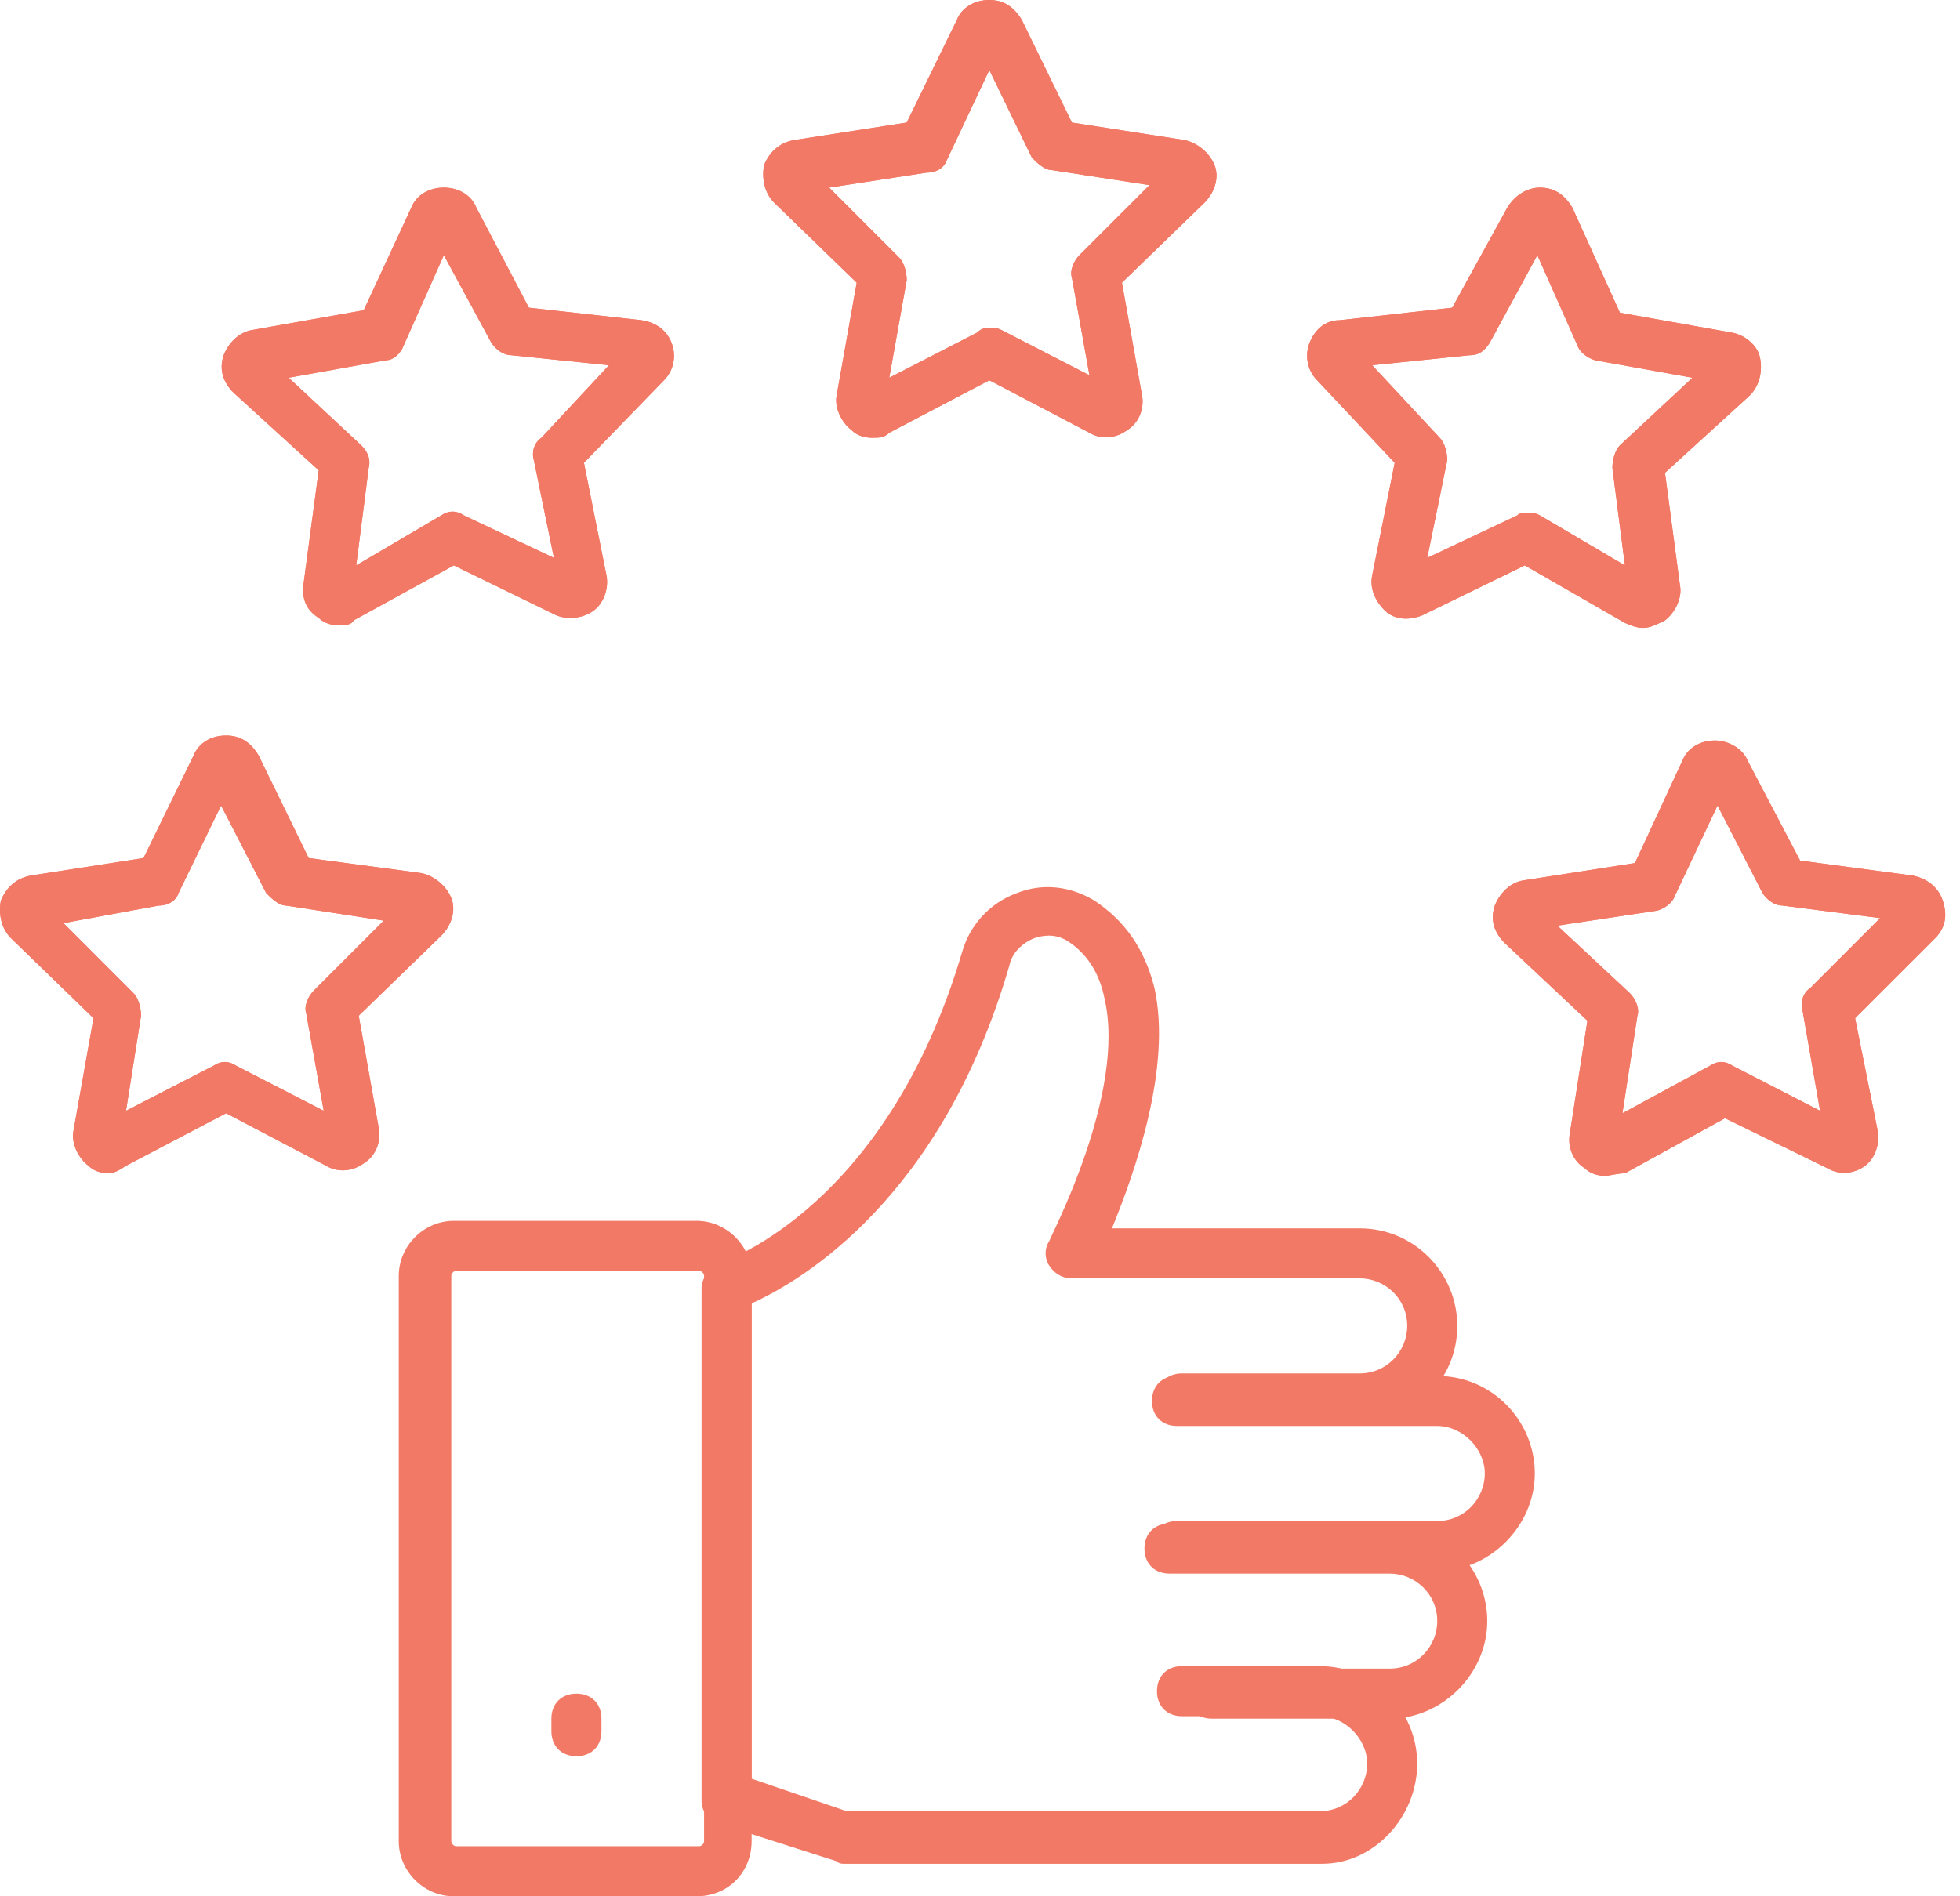
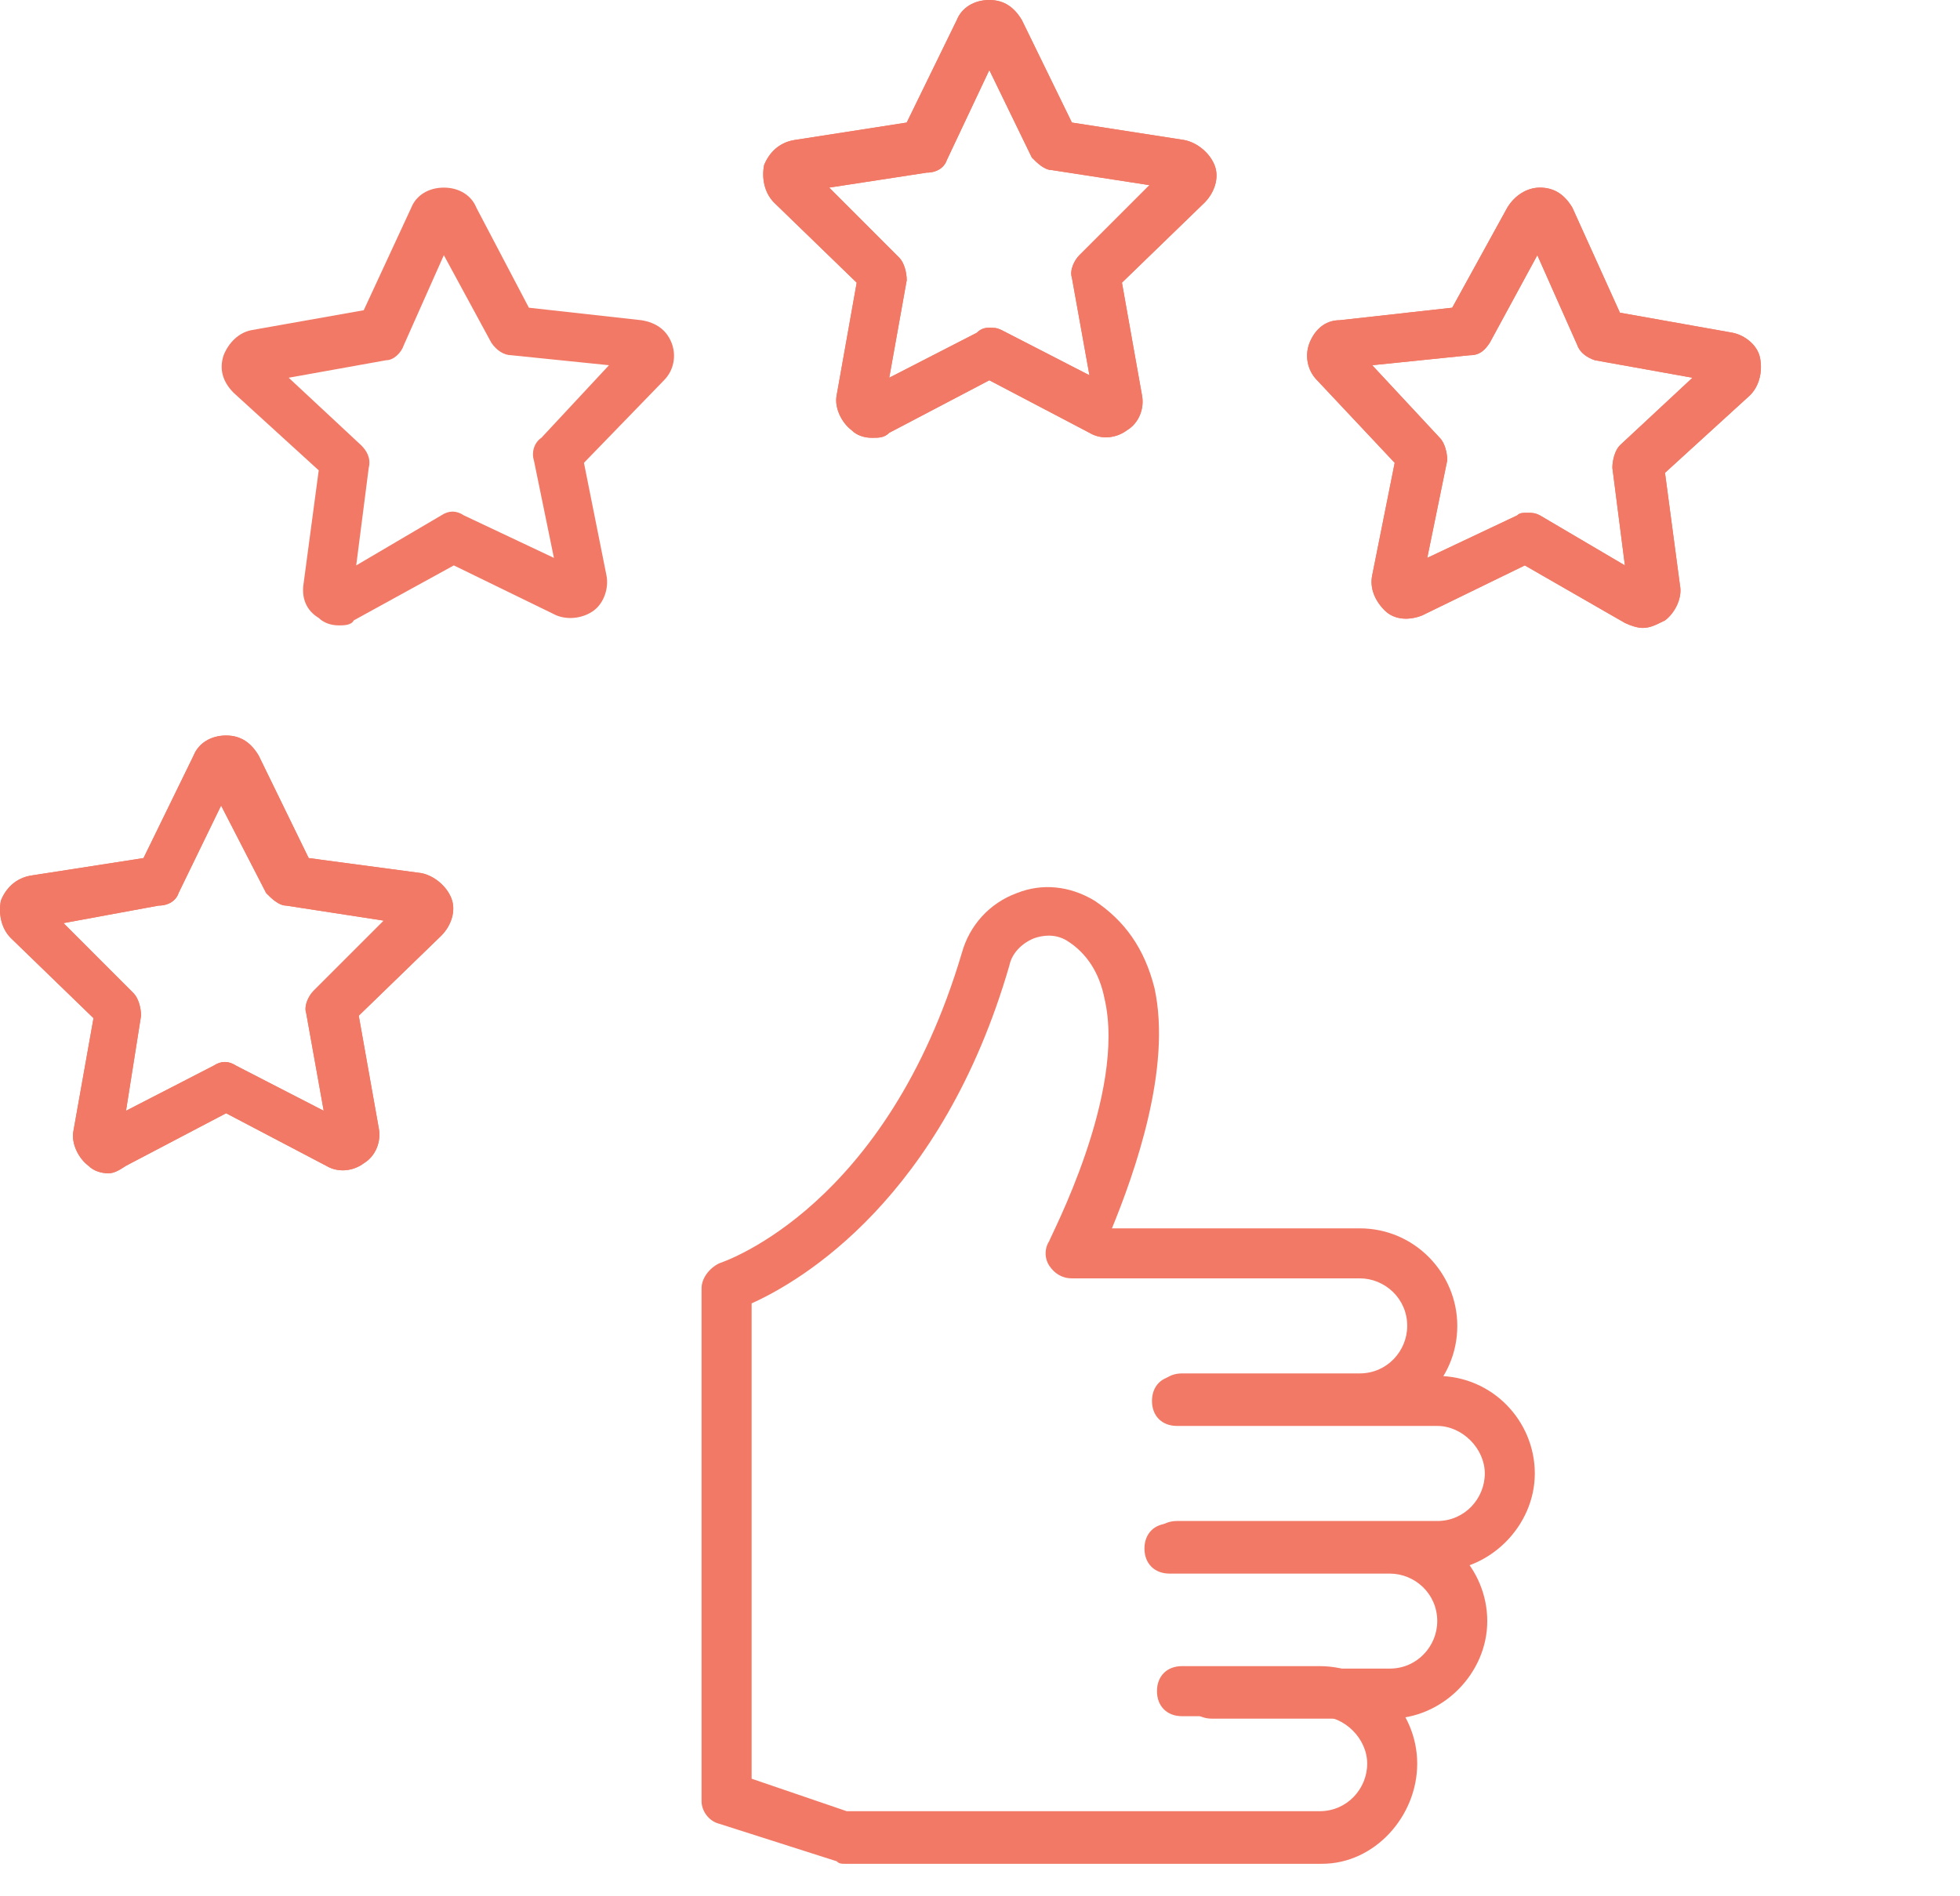
<svg xmlns="http://www.w3.org/2000/svg" width="31" height="30" viewBox="0 0 31 30" fill="none">
  <path d="M13.787 6.926C13.669 6.926 13.55 6.887 13.471 6.807C13.312 6.689 13.194 6.451 13.233 6.253L13.55 4.472L12.244 3.206C12.086 3.047 12.046 2.81 12.086 2.612C12.165 2.414 12.323 2.256 12.56 2.216L14.341 1.939L15.133 0.317C15.212 0.119 15.41 0 15.648 0C15.885 0 16.043 0.119 16.162 0.317L16.954 1.939L18.735 2.216C18.933 2.256 19.13 2.414 19.21 2.612C19.289 2.81 19.21 3.047 19.051 3.206L17.745 4.472L18.062 6.253C18.101 6.451 18.022 6.689 17.824 6.807C17.666 6.926 17.429 6.966 17.231 6.847L15.648 6.016L14.065 6.847C13.985 6.926 13.906 6.926 13.787 6.926ZM15.648 5.185C15.727 5.185 15.766 5.185 15.845 5.224L17.231 5.937L16.954 4.393C16.914 4.274 16.993 4.116 17.072 4.037L18.18 2.929L16.637 2.691C16.518 2.691 16.399 2.573 16.32 2.493L15.648 1.108L14.975 2.533C14.935 2.652 14.816 2.731 14.658 2.731L13.115 2.968L14.223 4.077C14.302 4.156 14.341 4.314 14.341 4.433L14.065 5.976L15.45 5.264C15.529 5.185 15.608 5.185 15.648 5.185Z" fill="#F27965" />
-   <path d="M25.384 18.602C25.265 18.602 25.146 18.562 25.067 18.483C24.869 18.364 24.79 18.127 24.83 17.929L25.107 16.148L23.801 14.921C23.642 14.763 23.563 14.565 23.642 14.327C23.721 14.129 23.88 13.971 24.078 13.931L25.859 13.654L26.611 12.032C26.69 11.834 26.888 11.715 27.125 11.715C27.323 11.715 27.561 11.834 27.64 12.032L28.471 13.615L30.252 13.852C30.45 13.892 30.648 14.011 30.727 14.248C30.806 14.486 30.766 14.683 30.608 14.842L29.341 16.108L29.698 17.889C29.737 18.087 29.658 18.325 29.5 18.443C29.341 18.562 29.104 18.602 28.906 18.483L27.283 17.691L25.7 18.562C25.582 18.562 25.463 18.602 25.384 18.602ZM24.632 14.644L25.779 15.713C25.859 15.792 25.938 15.95 25.898 16.069L25.661 17.612L27.046 16.86C27.165 16.781 27.283 16.781 27.402 16.86L28.787 17.573L28.51 15.989C28.471 15.871 28.51 15.712 28.629 15.633L29.737 14.525L28.194 14.327C28.075 14.327 27.956 14.248 27.877 14.129L27.165 12.744L26.492 14.169C26.452 14.288 26.334 14.367 26.215 14.406L24.632 14.644Z" fill="#F27965" />
  <path d="M1.716 18.562C1.597 18.562 1.479 18.523 1.399 18.443C1.241 18.325 1.122 18.087 1.162 17.889L1.479 16.108L0.173 14.842C0.014 14.684 -0.025 14.446 0.014 14.248C0.093 14.05 0.252 13.892 0.489 13.852L2.27 13.575L3.062 11.953C3.141 11.755 3.339 11.636 3.576 11.636C3.814 11.636 3.972 11.755 4.091 11.953L4.882 13.575L6.663 13.813C6.861 13.852 7.059 14.011 7.138 14.209C7.217 14.406 7.138 14.644 6.98 14.802L5.674 16.069L5.991 17.85C6.03 18.048 5.951 18.285 5.753 18.404C5.595 18.523 5.357 18.562 5.159 18.443L3.576 17.612L1.993 18.443C1.874 18.523 1.795 18.562 1.716 18.562ZM1.004 14.604L2.112 15.713C2.191 15.792 2.231 15.95 2.231 16.069L1.993 17.573L3.378 16.86C3.497 16.781 3.616 16.781 3.735 16.86L5.12 17.573L4.843 16.029C4.803 15.91 4.882 15.752 4.962 15.673L6.07 14.565L4.526 14.327C4.407 14.327 4.289 14.209 4.21 14.129L3.497 12.744L2.824 14.129C2.785 14.248 2.666 14.327 2.508 14.327L1.004 14.604Z" fill="#F27965" />
  <path d="M5.357 9.894C5.239 9.894 5.12 9.855 5.041 9.776C4.843 9.657 4.764 9.459 4.803 9.222L5.041 7.441L3.695 6.214C3.537 6.055 3.458 5.857 3.537 5.62C3.616 5.422 3.774 5.264 3.972 5.224L5.753 4.908L6.505 3.285C6.584 3.087 6.782 2.968 7.02 2.968C7.257 2.968 7.455 3.087 7.534 3.285L8.365 4.868L10.146 5.066C10.384 5.105 10.542 5.224 10.621 5.422C10.7 5.62 10.661 5.857 10.502 6.016L9.236 7.322L9.592 9.103C9.632 9.301 9.553 9.538 9.394 9.657C9.236 9.776 8.998 9.815 8.801 9.736L7.178 8.945L5.595 9.815C5.555 9.894 5.436 9.894 5.357 9.894ZM4.566 5.976L5.713 7.045C5.793 7.124 5.872 7.243 5.832 7.401L5.634 8.945L6.98 8.153C7.099 8.074 7.217 8.074 7.336 8.153L8.761 8.826L8.444 7.282C8.405 7.164 8.444 7.005 8.563 6.926L9.632 5.778L8.088 5.62C7.969 5.62 7.851 5.541 7.771 5.422L7.02 4.037L6.386 5.462C6.347 5.58 6.228 5.699 6.109 5.699L4.566 5.976Z" fill="#F27965" />
  <path d="M25.977 9.934C25.898 9.934 25.779 9.894 25.7 9.855L24.117 8.945L22.494 9.736C22.297 9.815 22.059 9.815 21.901 9.657C21.742 9.499 21.663 9.301 21.703 9.103L22.059 7.322L20.832 6.016C20.674 5.857 20.634 5.62 20.713 5.422C20.793 5.224 20.951 5.066 21.188 5.066L22.969 4.868L23.84 3.285C23.959 3.087 24.157 2.968 24.355 2.968C24.592 2.968 24.75 3.087 24.869 3.285L25.621 4.947L27.402 5.264C27.6 5.303 27.798 5.462 27.837 5.66C27.877 5.857 27.837 6.095 27.679 6.253L26.334 7.48L26.571 9.261C26.611 9.459 26.492 9.697 26.334 9.815C26.175 9.894 26.096 9.934 25.977 9.934ZM24.157 8.113C24.236 8.113 24.276 8.113 24.355 8.153L25.7 8.945L25.502 7.401C25.502 7.282 25.542 7.124 25.621 7.045L26.769 5.976L25.225 5.699C25.107 5.66 24.988 5.58 24.948 5.462L24.315 4.037L23.563 5.422C23.484 5.541 23.405 5.62 23.246 5.62L21.703 5.778L22.771 6.926C22.851 7.005 22.89 7.164 22.89 7.282L22.574 8.826L23.998 8.153C24.038 8.113 24.078 8.113 24.157 8.113Z" fill="#F27965" />
  <path d="M22.732 24.855H18.616C18.378 24.855 18.22 24.697 18.22 24.459C18.22 24.222 18.378 24.063 18.616 24.063H22.732C23.167 24.063 23.484 23.707 23.484 23.311C23.484 22.916 23.128 22.559 22.732 22.559H18.616C18.378 22.559 18.22 22.401 18.22 22.164C18.22 21.926 18.378 21.768 18.616 21.768H22.732C23.603 21.768 24.275 22.48 24.275 23.311C24.275 24.142 23.563 24.855 22.732 24.855Z" fill="#F27965" />
  <path d="M21.98 27.19H19.17C18.933 27.19 18.774 27.032 18.774 26.794C18.774 26.557 18.933 26.398 19.17 26.398H21.98C22.415 26.398 22.732 26.042 22.732 25.647C22.732 25.211 22.376 24.895 21.98 24.895H18.497C18.26 24.895 18.101 24.736 18.101 24.499C18.101 24.261 18.26 24.103 18.497 24.103H21.98C22.851 24.103 23.523 24.815 23.523 25.647C23.523 26.478 22.811 27.19 21.98 27.19Z" fill="#F27965" />
  <path d="M20.911 29.486H13.352C13.312 29.486 13.273 29.486 13.233 29.446L11.373 28.852C11.215 28.813 11.096 28.654 11.096 28.496V20.383C11.096 20.224 11.215 20.066 11.373 19.987C11.492 19.947 14.025 19.077 15.212 15.079C15.331 14.644 15.648 14.288 16.083 14.129C16.479 13.971 16.914 14.011 17.31 14.248C17.785 14.565 18.101 15 18.26 15.633C18.537 16.9 17.943 18.562 17.587 19.433H21.505C22.376 19.433 23.049 20.145 23.049 20.976C23.049 21.847 22.336 22.52 21.505 22.52H18.695C18.457 22.52 18.299 22.362 18.299 22.124C18.299 21.887 18.457 21.728 18.695 21.728H21.505C21.94 21.728 22.257 21.372 22.257 20.976C22.257 20.541 21.901 20.224 21.505 20.224H16.954C16.795 20.224 16.677 20.145 16.597 20.026C16.518 19.908 16.518 19.75 16.597 19.631C16.597 19.591 17.824 17.296 17.468 15.792C17.389 15.396 17.191 15.079 16.874 14.881C16.677 14.763 16.479 14.802 16.36 14.842C16.162 14.921 16.004 15.079 15.964 15.277C14.896 18.958 12.679 20.264 11.888 20.62V28.14L13.392 28.654H20.872C21.307 28.654 21.624 28.298 21.624 27.902C21.624 27.507 21.268 27.151 20.872 27.151H18.695C18.457 27.151 18.299 26.992 18.299 26.755C18.299 26.517 18.457 26.359 18.695 26.359H20.872C21.742 26.359 22.415 27.071 22.415 27.902C22.415 28.734 21.742 29.486 20.911 29.486Z" fill="#F27965" />
-   <path d="M11.017 30H7.178C6.703 30 6.307 29.604 6.307 29.129V20.185C6.307 19.71 6.703 19.314 7.178 19.314H11.017C11.492 19.314 11.888 19.71 11.888 20.185V29.129C11.888 29.604 11.531 30 11.017 30ZM7.217 20.105C7.178 20.105 7.138 20.145 7.138 20.185V29.129C7.138 29.169 7.178 29.208 7.217 29.208H11.056C11.096 29.208 11.136 29.169 11.136 29.129V20.185C11.136 20.145 11.096 20.105 11.056 20.105H7.217Z" fill="#F27965" />
-   <path d="M9.117 27.784C8.88 27.784 8.721 27.625 8.721 27.388V27.19C8.721 26.953 8.88 26.794 9.117 26.794C9.355 26.794 9.513 26.953 9.513 27.19V27.388C9.513 27.625 9.355 27.784 9.117 27.784Z" fill="#F27965" />
  <path d="M13.787 6.926C13.669 6.926 13.55 6.887 13.471 6.807C13.312 6.689 13.194 6.451 13.233 6.253L13.55 4.472L12.244 3.206C12.085 3.047 12.046 2.81 12.085 2.612C12.165 2.414 12.323 2.256 12.56 2.216L14.341 1.939L15.133 0.317C15.212 0.119 15.41 0 15.647 0C15.885 0 16.043 0.119 16.162 0.317L16.953 1.939L18.735 2.216C18.932 2.256 19.13 2.414 19.209 2.612C19.289 2.81 19.209 3.047 19.051 3.206L17.745 4.472L18.062 6.253C18.101 6.451 18.022 6.689 17.824 6.807C17.666 6.926 17.428 6.966 17.231 6.847L15.647 6.016L14.064 6.847C13.985 6.926 13.906 6.926 13.787 6.926ZM15.647 5.185C15.727 5.185 15.766 5.185 15.845 5.224L17.231 5.937L16.953 4.393C16.914 4.274 16.993 4.116 17.072 4.037L18.18 2.929L16.637 2.691C16.518 2.691 16.399 2.573 16.32 2.493L15.647 1.108L14.975 2.533C14.935 2.652 14.816 2.731 14.658 2.731L13.114 2.968L14.223 4.077C14.302 4.156 14.341 4.314 14.341 4.433L14.064 5.976L15.45 5.264C15.529 5.185 15.608 5.185 15.647 5.185Z" fill="#F27965" />
-   <path d="M25.384 18.602C25.265 18.602 25.146 18.562 25.067 18.483C24.869 18.364 24.79 18.127 24.829 17.929L25.107 16.148L23.8 14.921C23.642 14.763 23.563 14.565 23.642 14.327C23.721 14.129 23.88 13.971 24.078 13.931L25.859 13.654L26.61 12.032C26.69 11.834 26.888 11.715 27.125 11.715C27.323 11.715 27.56 11.834 27.64 12.032L28.471 13.615L30.252 13.852C30.45 13.892 30.648 14.011 30.727 14.248C30.806 14.486 30.766 14.683 30.608 14.842L29.341 16.108L29.698 17.889C29.737 18.087 29.658 18.325 29.5 18.443C29.341 18.562 29.104 18.602 28.906 18.483L27.283 17.691L25.7 18.562C25.581 18.562 25.463 18.602 25.384 18.602ZM24.632 14.644L25.779 15.713C25.859 15.792 25.938 15.95 25.898 16.069L25.661 17.612L27.046 16.86C27.165 16.781 27.283 16.781 27.402 16.86L28.787 17.573L28.51 15.989C28.471 15.871 28.51 15.712 28.629 15.633L29.737 14.525L28.194 14.327C28.075 14.327 27.956 14.248 27.877 14.129L27.165 12.744L26.492 14.169C26.452 14.288 26.334 14.367 26.215 14.406L24.632 14.644Z" fill="#F27965" />
  <path d="M1.716 18.562C1.597 18.562 1.479 18.523 1.399 18.443C1.241 18.325 1.122 18.087 1.162 17.889L1.479 16.108L0.173 14.842C0.014 14.684 -0.025 14.446 0.014 14.248C0.093 14.05 0.252 13.892 0.489 13.852L2.27 13.575L3.062 11.953C3.141 11.755 3.339 11.636 3.576 11.636C3.814 11.636 3.972 11.755 4.091 11.953L4.882 13.575L6.663 13.813C6.861 13.852 7.059 14.011 7.138 14.209C7.217 14.406 7.138 14.644 6.98 14.802L5.674 16.069L5.991 17.85C6.03 18.048 5.951 18.285 5.753 18.404C5.595 18.523 5.357 18.562 5.159 18.443L3.576 17.612L1.993 18.443C1.874 18.523 1.795 18.562 1.716 18.562ZM1.004 14.604L2.112 15.713C2.191 15.792 2.231 15.95 2.231 16.069L1.993 17.573L3.378 16.86C3.497 16.781 3.616 16.781 3.735 16.86L5.12 17.573L4.843 16.029C4.803 15.91 4.882 15.752 4.962 15.673L6.07 14.565L4.526 14.327C4.407 14.327 4.289 14.209 4.21 14.129L3.497 12.744L2.824 14.129C2.785 14.248 2.666 14.327 2.508 14.327L1.004 14.604Z" fill="#F27965" />
-   <path d="M5.357 9.894C5.239 9.894 5.12 9.855 5.041 9.776C4.843 9.657 4.764 9.459 4.803 9.222L5.041 7.441L3.695 6.214C3.537 6.055 3.458 5.857 3.537 5.62C3.616 5.422 3.774 5.264 3.972 5.224L5.753 4.908L6.505 3.285C6.584 3.087 6.782 2.968 7.02 2.968C7.257 2.968 7.455 3.087 7.534 3.285L8.365 4.868L10.146 5.066C10.384 5.105 10.542 5.224 10.621 5.422C10.7 5.62 10.661 5.857 10.502 6.016L9.236 7.322L9.592 9.103C9.632 9.301 9.553 9.538 9.394 9.657C9.236 9.776 8.998 9.815 8.801 9.736L7.178 8.945L5.595 9.815C5.555 9.894 5.436 9.894 5.357 9.894ZM4.566 5.976L5.713 7.045C5.793 7.124 5.872 7.243 5.832 7.401L5.634 8.945L6.98 8.153C7.099 8.074 7.217 8.074 7.336 8.153L8.761 8.826L8.444 7.282C8.405 7.164 8.444 7.005 8.563 6.926L9.632 5.778L8.088 5.62C7.969 5.62 7.851 5.541 7.771 5.422L7.02 4.037L6.386 5.462C6.347 5.58 6.228 5.699 6.109 5.699L4.566 5.976Z" fill="#F27965" />
  <path d="M25.977 9.934C25.898 9.934 25.779 9.894 25.7 9.855L24.117 8.945L22.494 9.736C22.297 9.815 22.059 9.815 21.901 9.657C21.742 9.499 21.663 9.301 21.703 9.103L22.059 7.322L20.832 6.016C20.674 5.857 20.634 5.62 20.713 5.422C20.793 5.224 20.951 5.066 21.188 5.066L22.969 4.868L23.84 3.285C23.959 3.087 24.157 2.968 24.355 2.968C24.592 2.968 24.75 3.087 24.869 3.285L25.621 4.947L27.402 5.264C27.6 5.303 27.798 5.462 27.837 5.66C27.877 5.857 27.837 6.095 27.679 6.253L26.334 7.48L26.571 9.261C26.611 9.459 26.492 9.697 26.334 9.815C26.175 9.894 26.096 9.934 25.977 9.934ZM24.157 8.113C24.236 8.113 24.276 8.113 24.355 8.153L25.7 8.945L25.502 7.401C25.502 7.282 25.542 7.124 25.621 7.045L26.769 5.976L25.225 5.699C25.107 5.66 24.988 5.58 24.948 5.462L24.315 4.037L23.563 5.422C23.484 5.541 23.405 5.62 23.246 5.62L21.703 5.778L22.771 6.926C22.851 7.005 22.89 7.164 22.89 7.282L22.574 8.826L23.998 8.153C24.038 8.113 24.078 8.113 24.157 8.113Z" fill="#F27965" />
</svg>